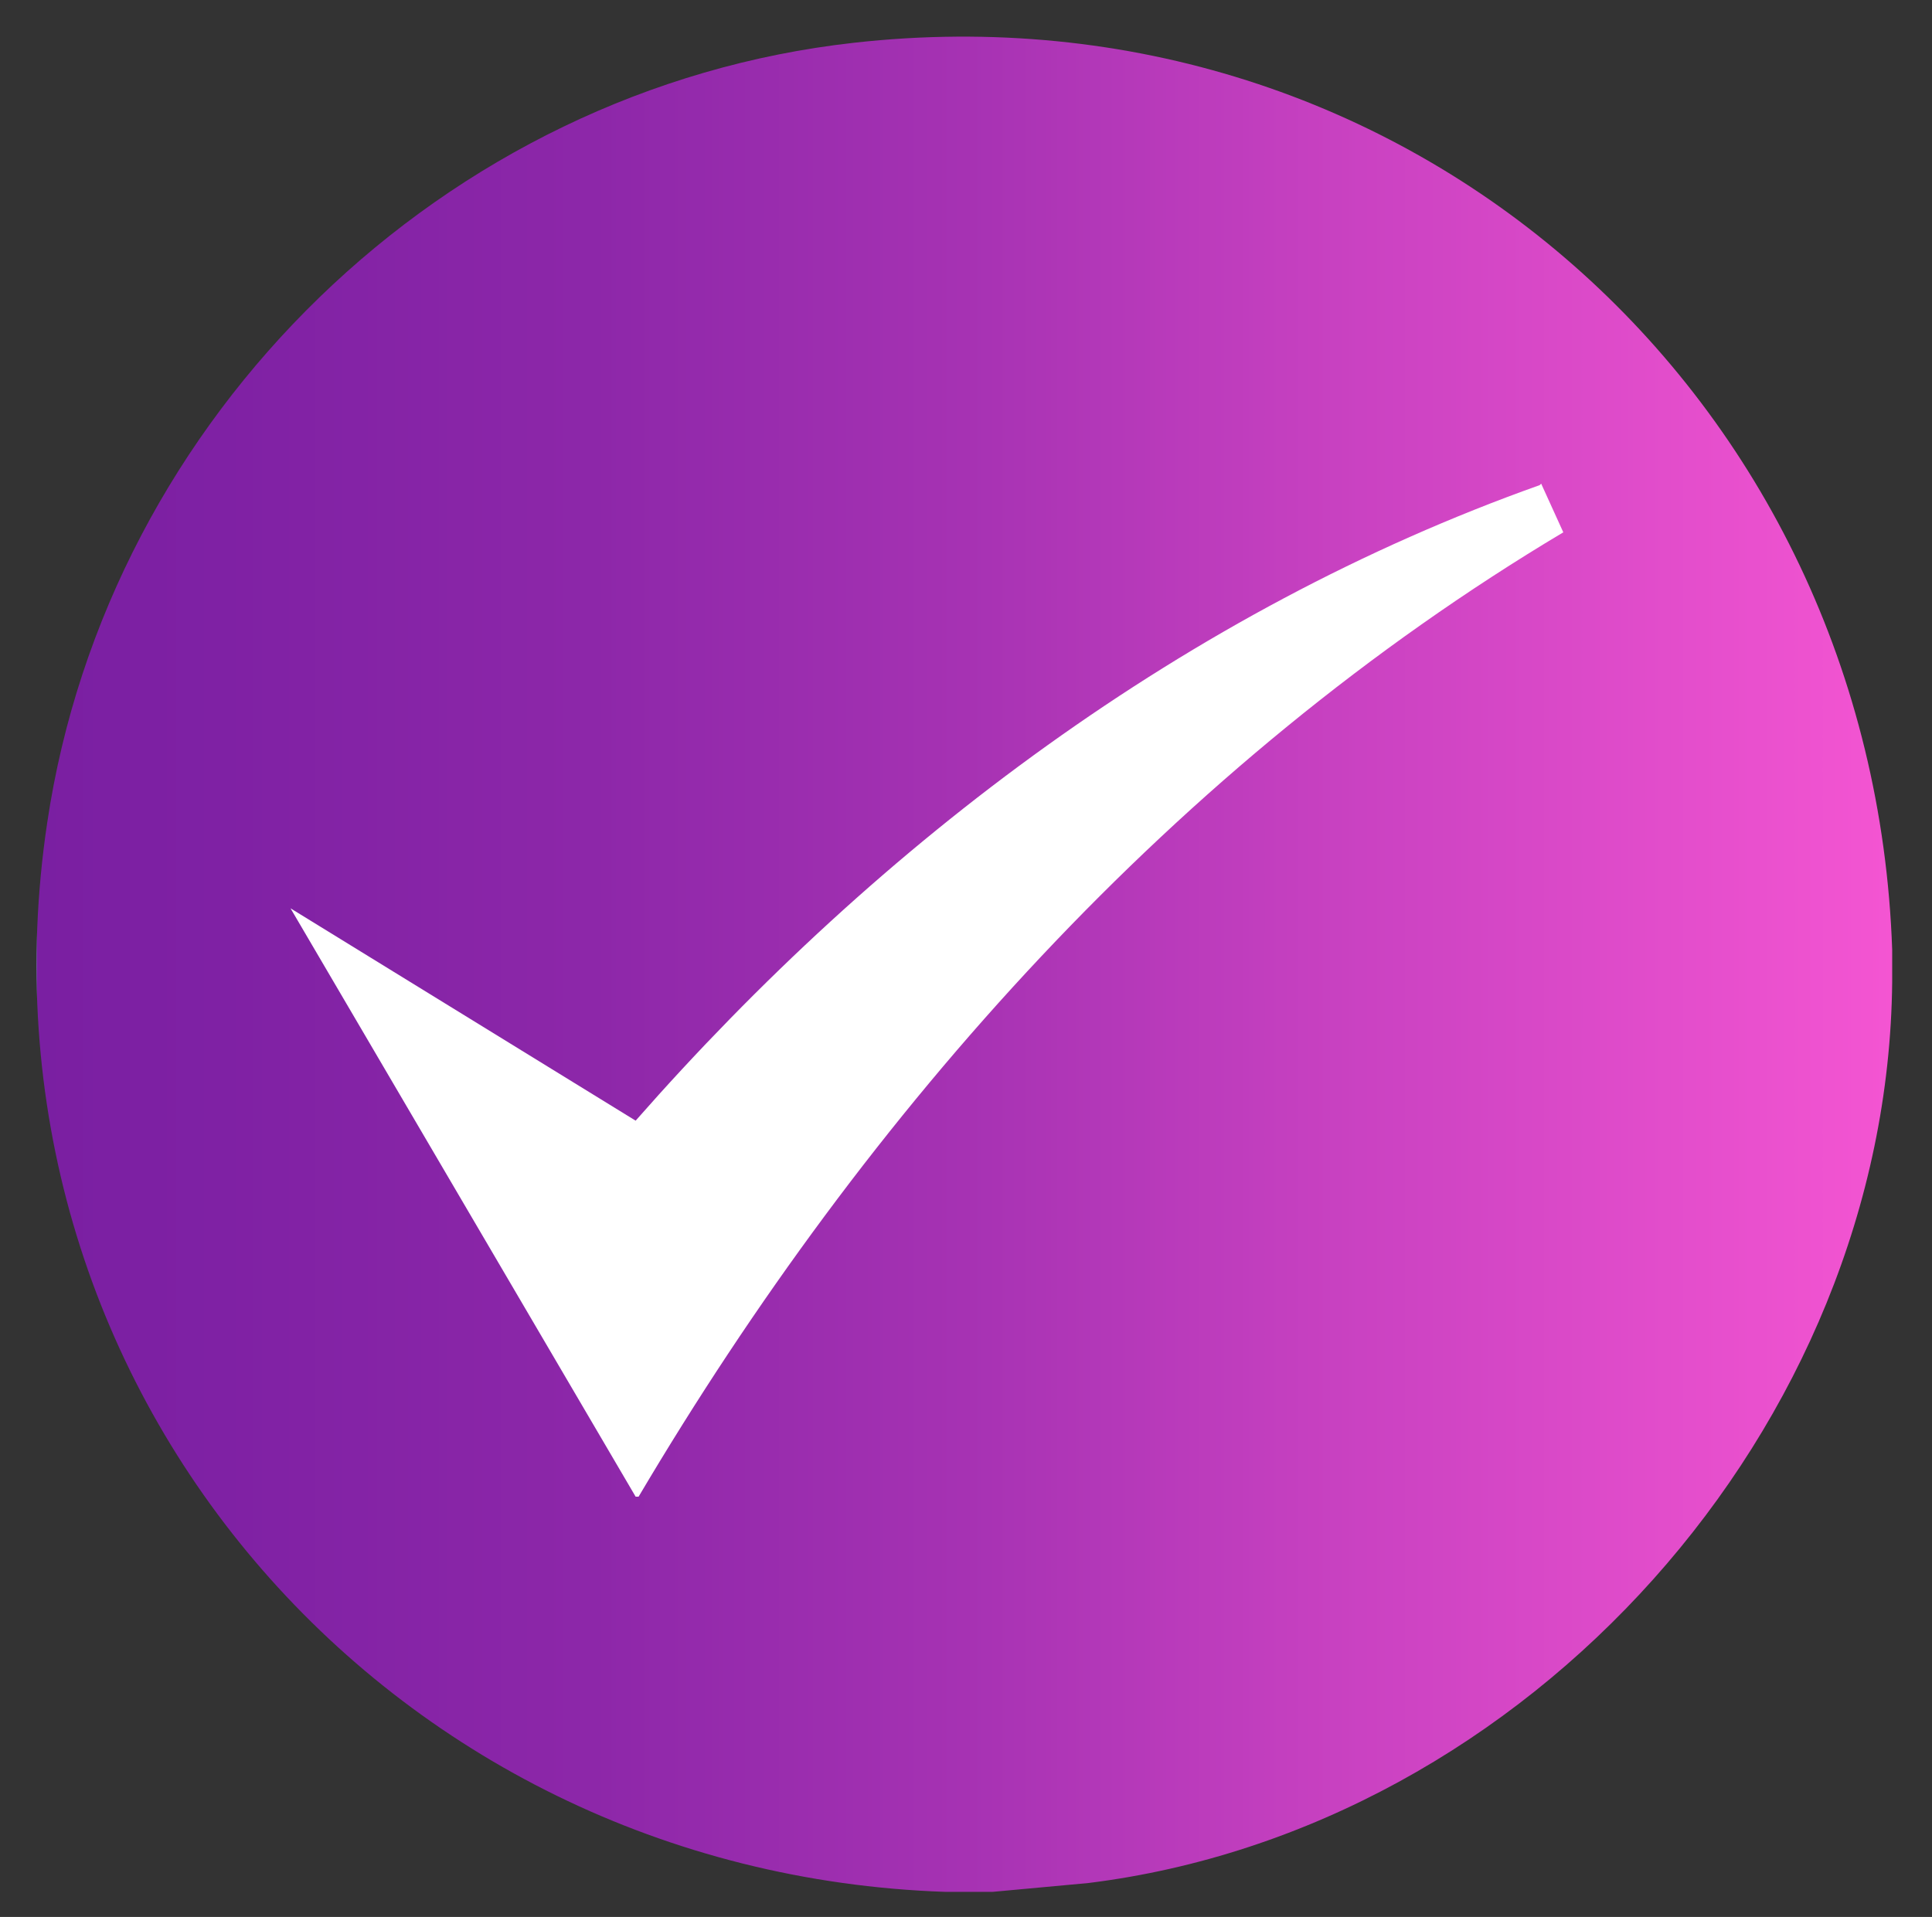
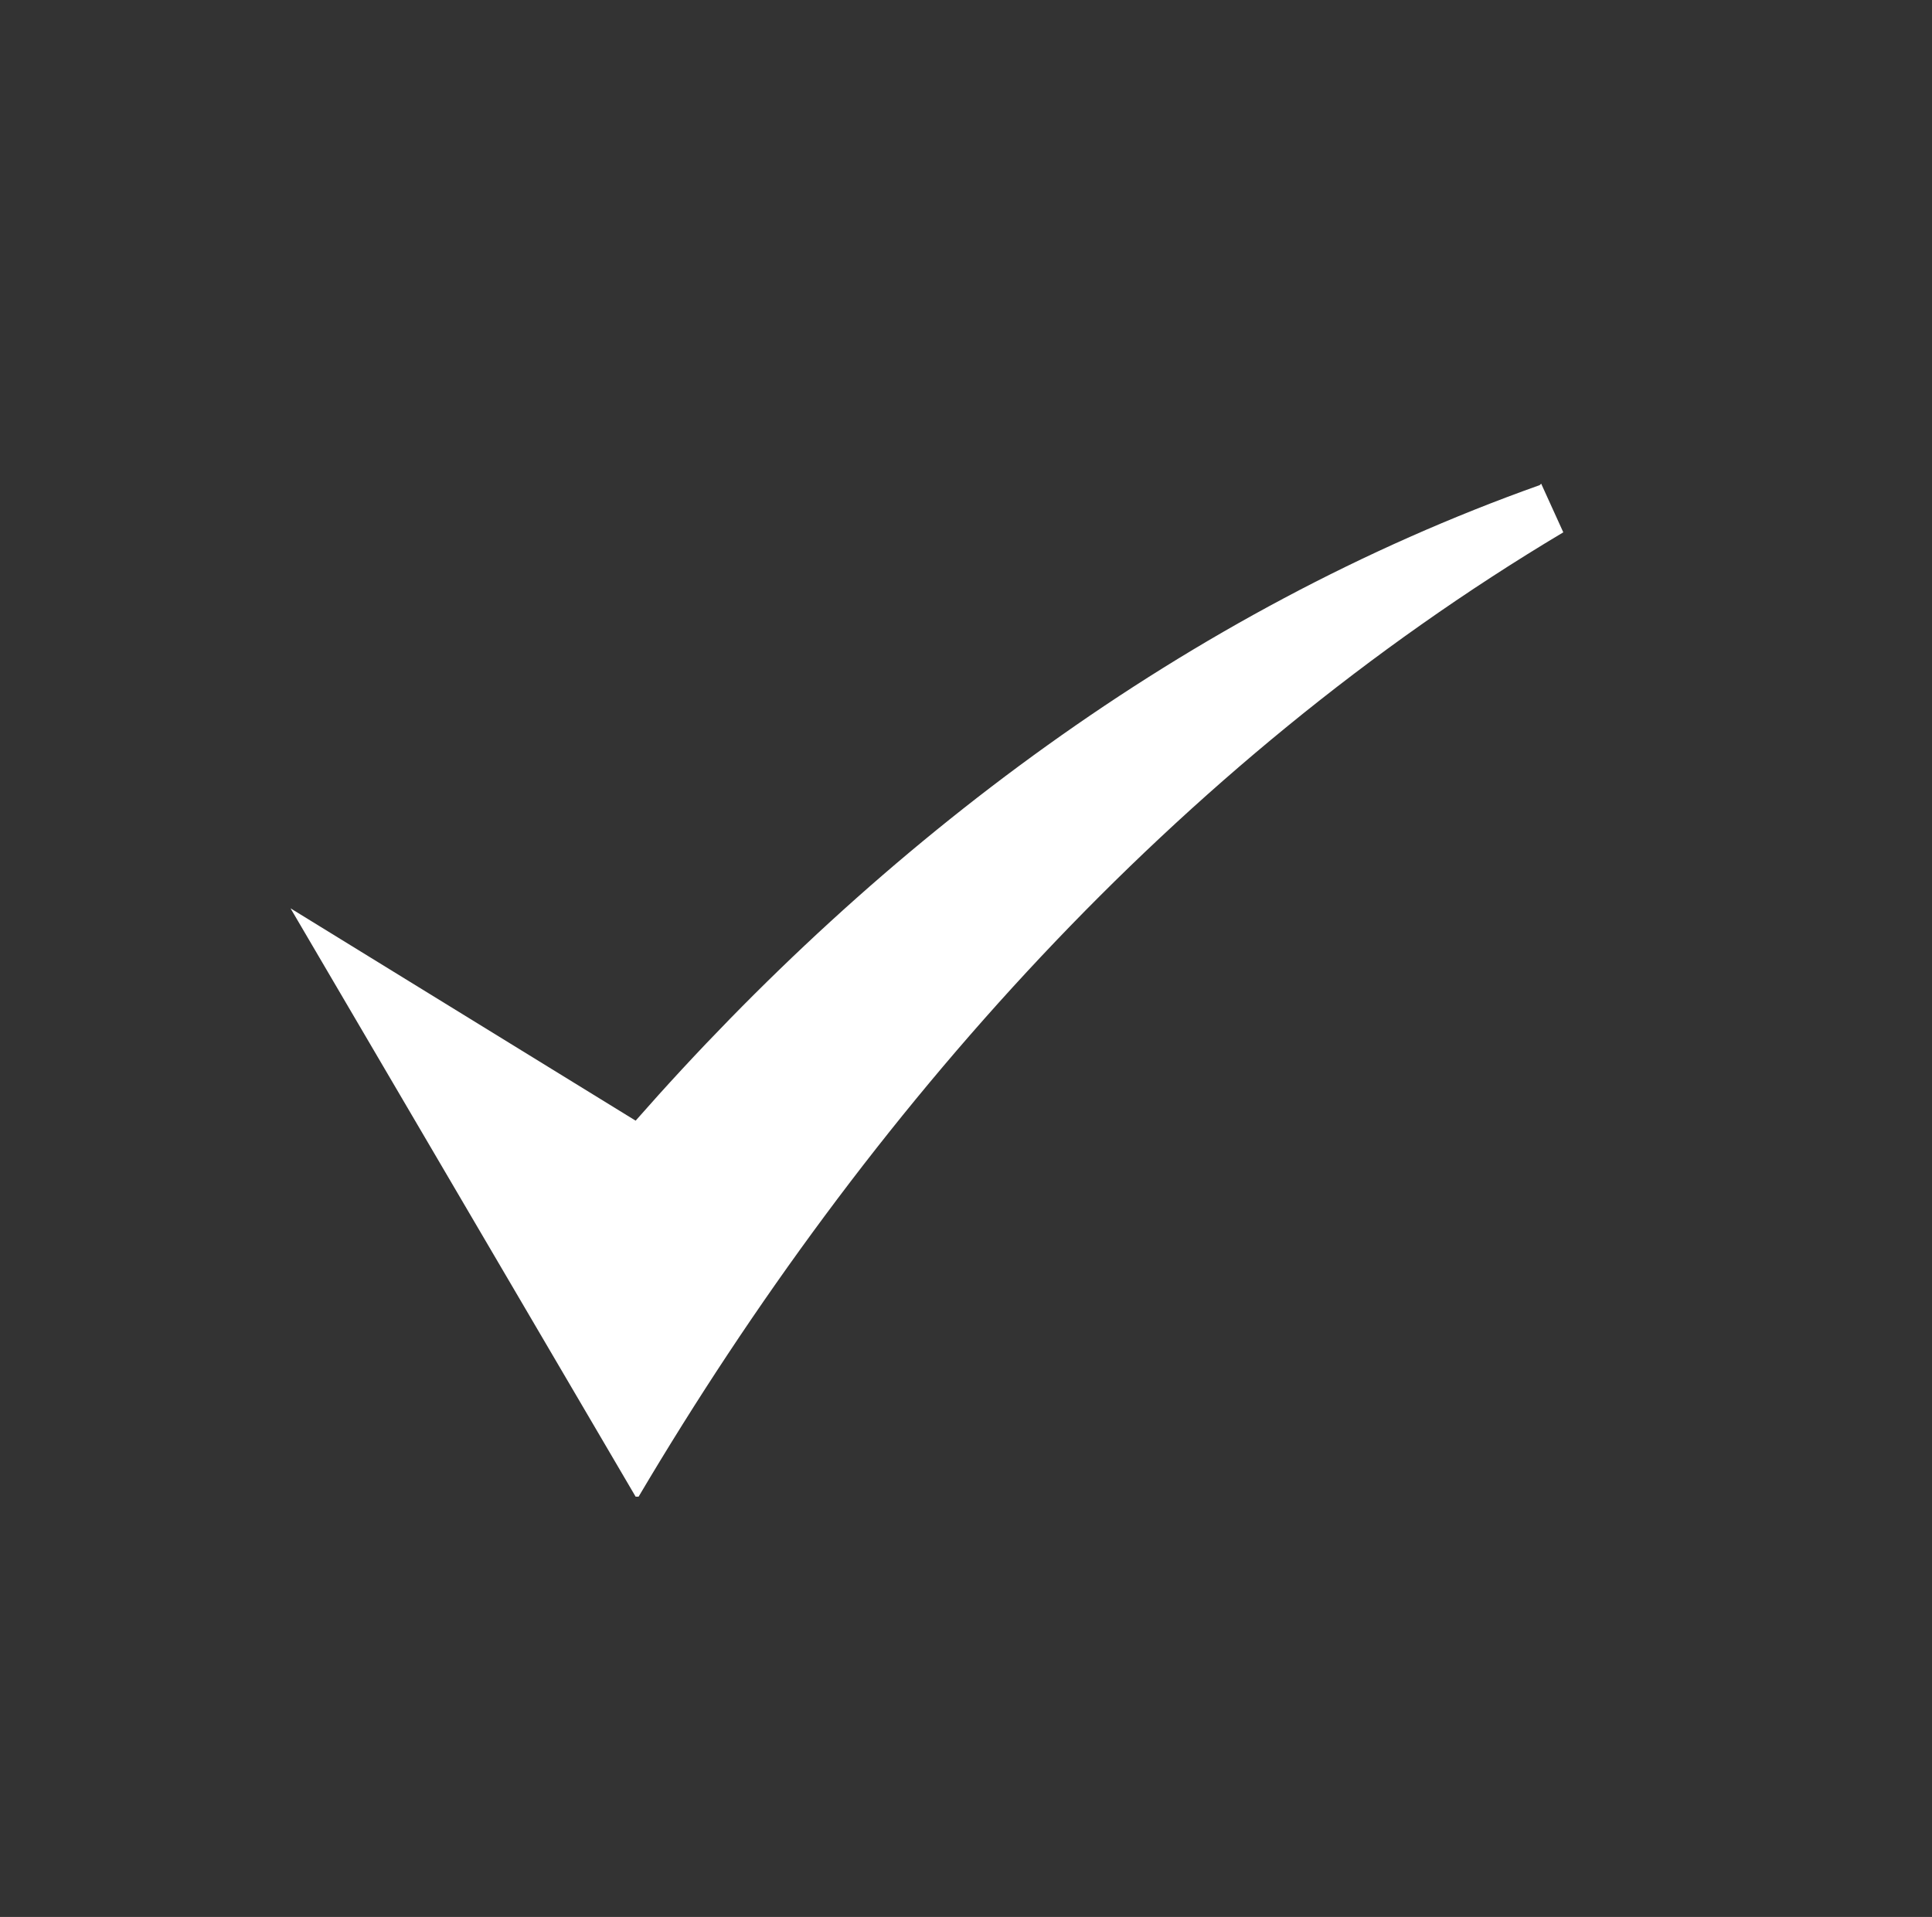
<svg xmlns="http://www.w3.org/2000/svg" id="Layer_1" version="1.1" viewBox="0 0 131 130">
  <rect x="0" y="0" width="131" height="130" fill="#333333" stroke="none" />
  <defs>
    <style>
      .st0 {
        fill: url(#linear-gradient);
      }

      .st1 {
        fill: #fff;
      }
    </style>
    <linearGradient id="linear-gradient" x1="2.5" y1="65.4" x2="128.3" y2="65.4" gradientUnits="userSpaceOnUse">
      <stop offset="0" stop-color="#7f57bf" />
      <stop offset="0" stop-color="#7a1fa2" />
      <stop offset=".1" stop-color="#7f21a4" />
      <stop offset=".3" stop-color="#8d27a9" />
      <stop offset=".5" stop-color="#a632b3" />
      <stop offset=".7" stop-color="#c841c1" />
      <stop offset="1" stop-color="#f455d2" />
      <stop offset="1" stop-color="#ff5ad7" />
    </linearGradient>
  </defs>
-   <path class="st0" d="M128.3,64.4C127,26.8,95.4-1.3,57.9,2.9,30.1,6,7.3,28.2,3.2,55.8c-5.7,38.1,22.9,71.2,60.9,72.5,1.1,0,2.1,0,3.2,0l6.5-.6c29.8-3.7,54.2-30.9,54.5-61.1,0-.2,0,.3,0,.3v-2.5Z" />
  <path class="st1" d="M104.5,32.8l1.5,3.3c-26.3,15.7-47.2,39.2-62.7,65.4h-.2c0,0-23.4-39.9-23.4-39.9l23.4,14.4c16.6-18.9,37.4-34.6,61.3-43.1Z" />
</svg>